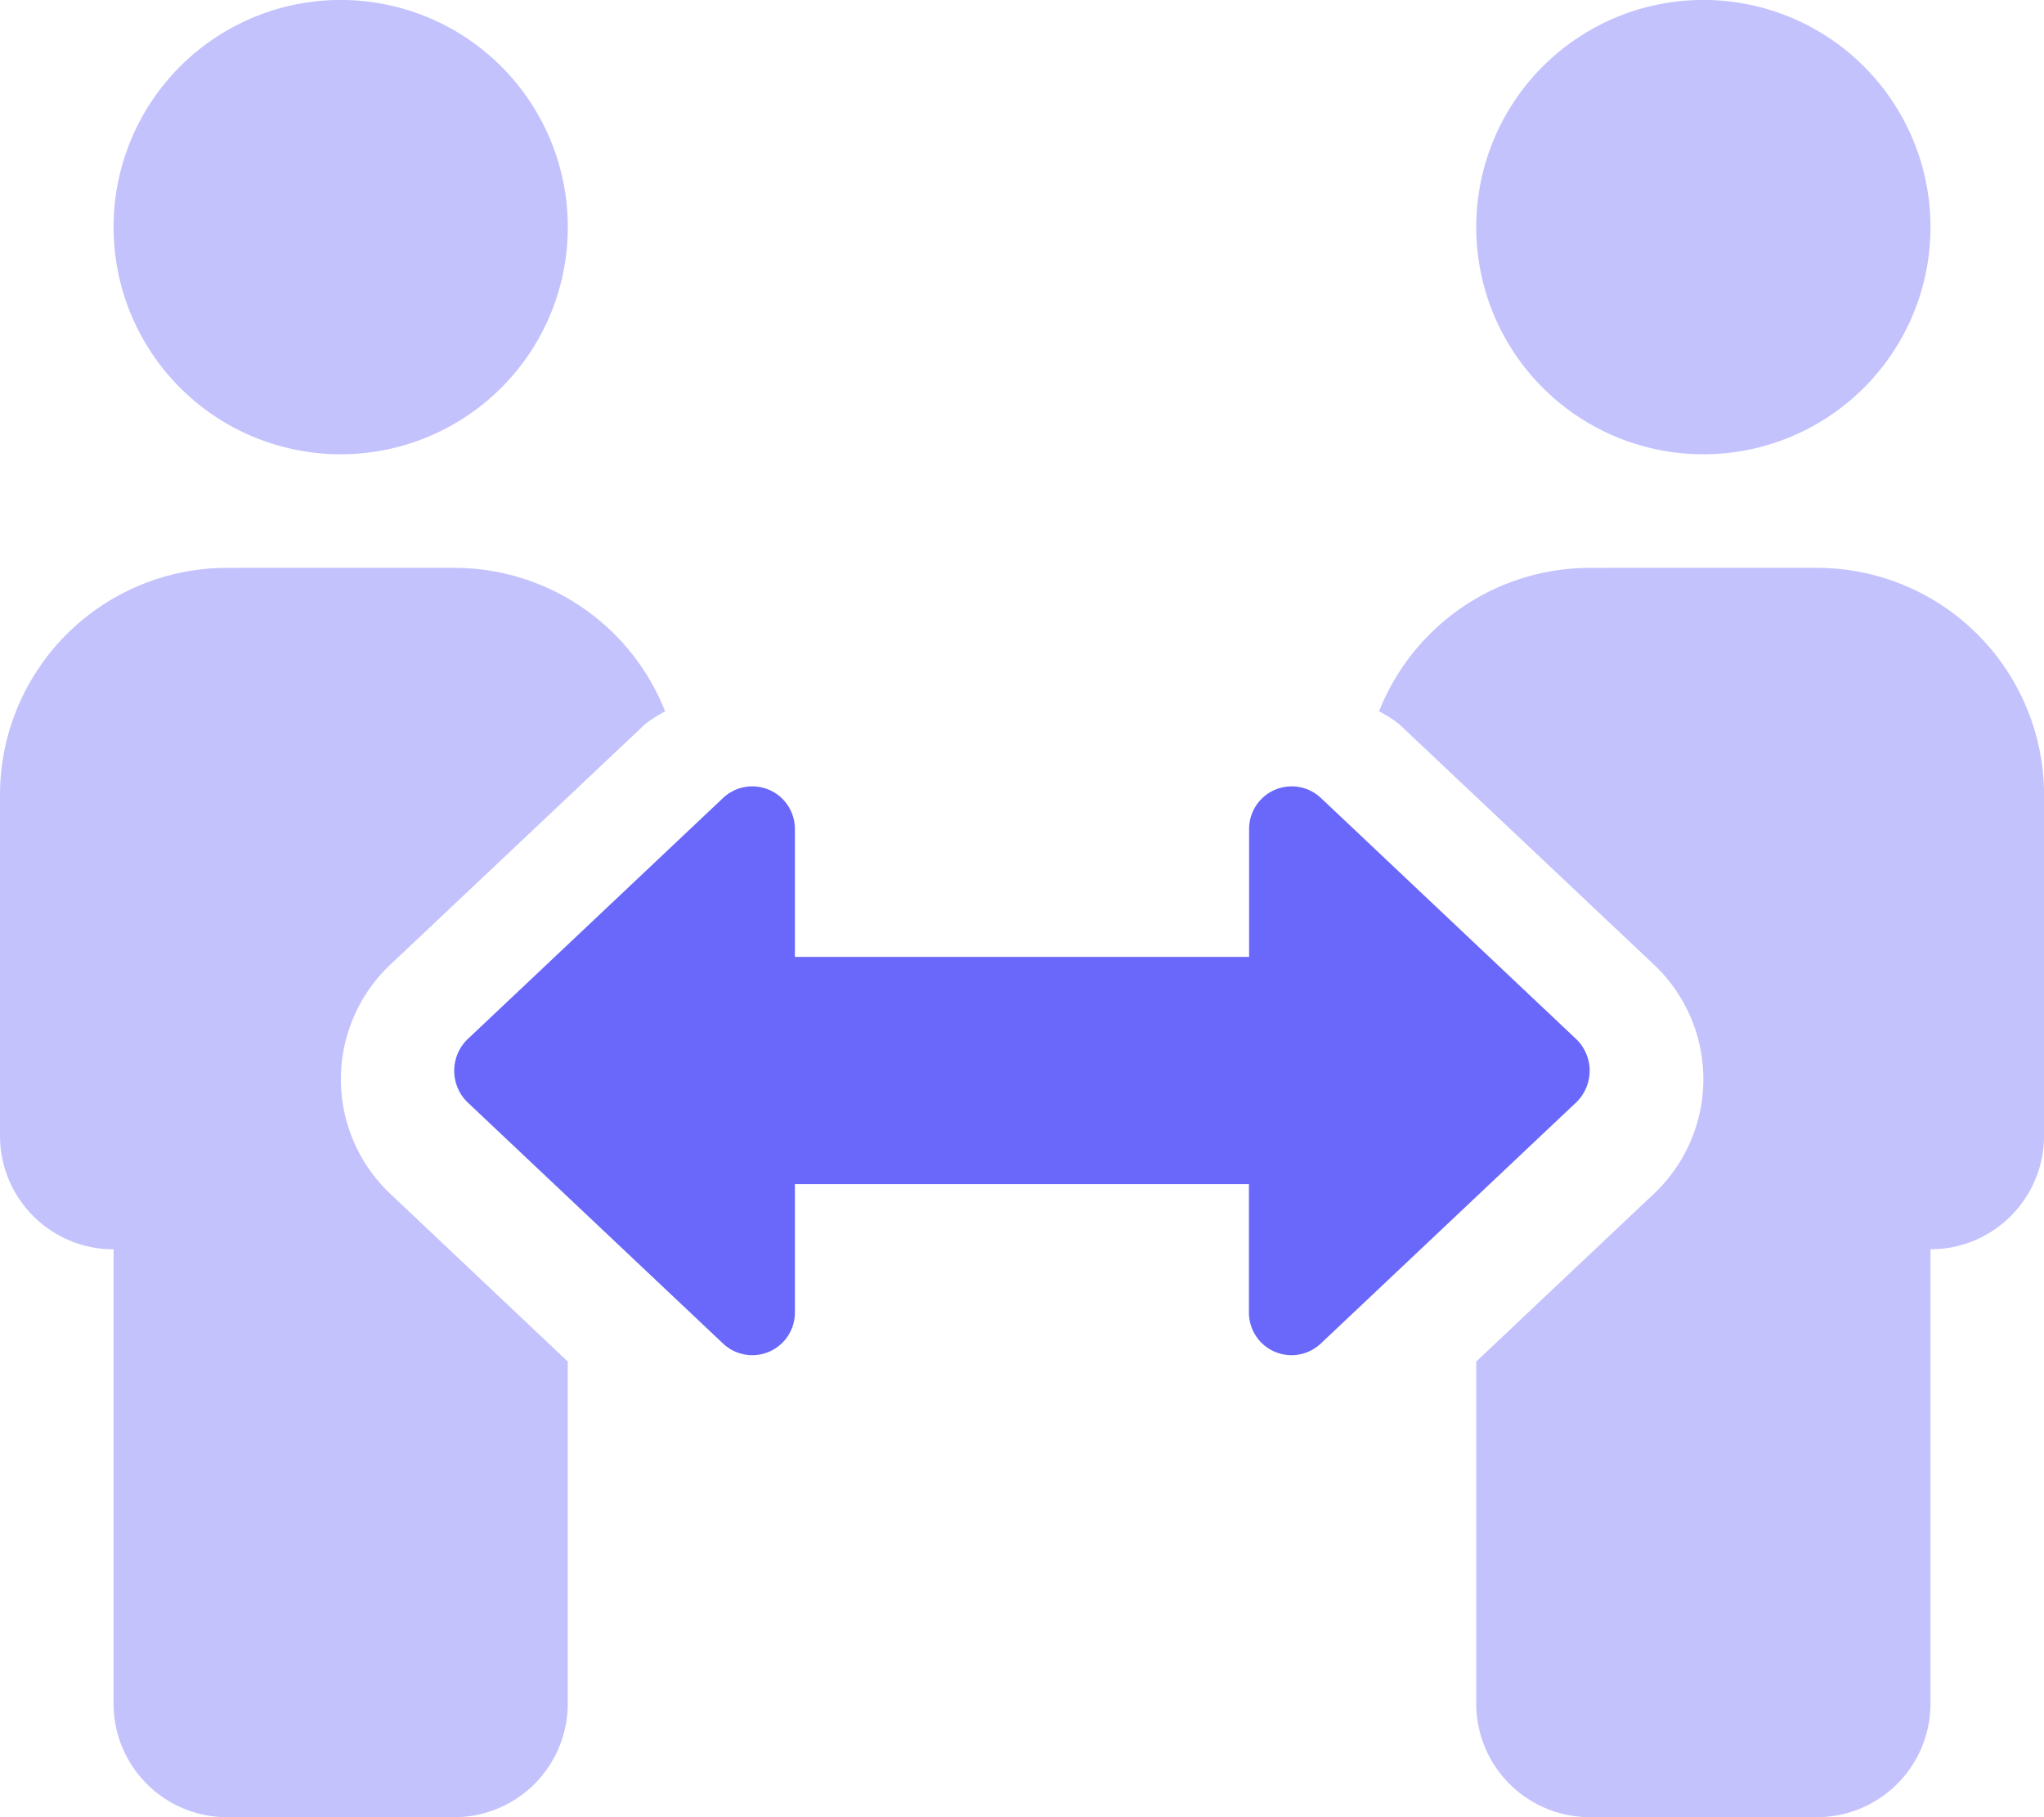
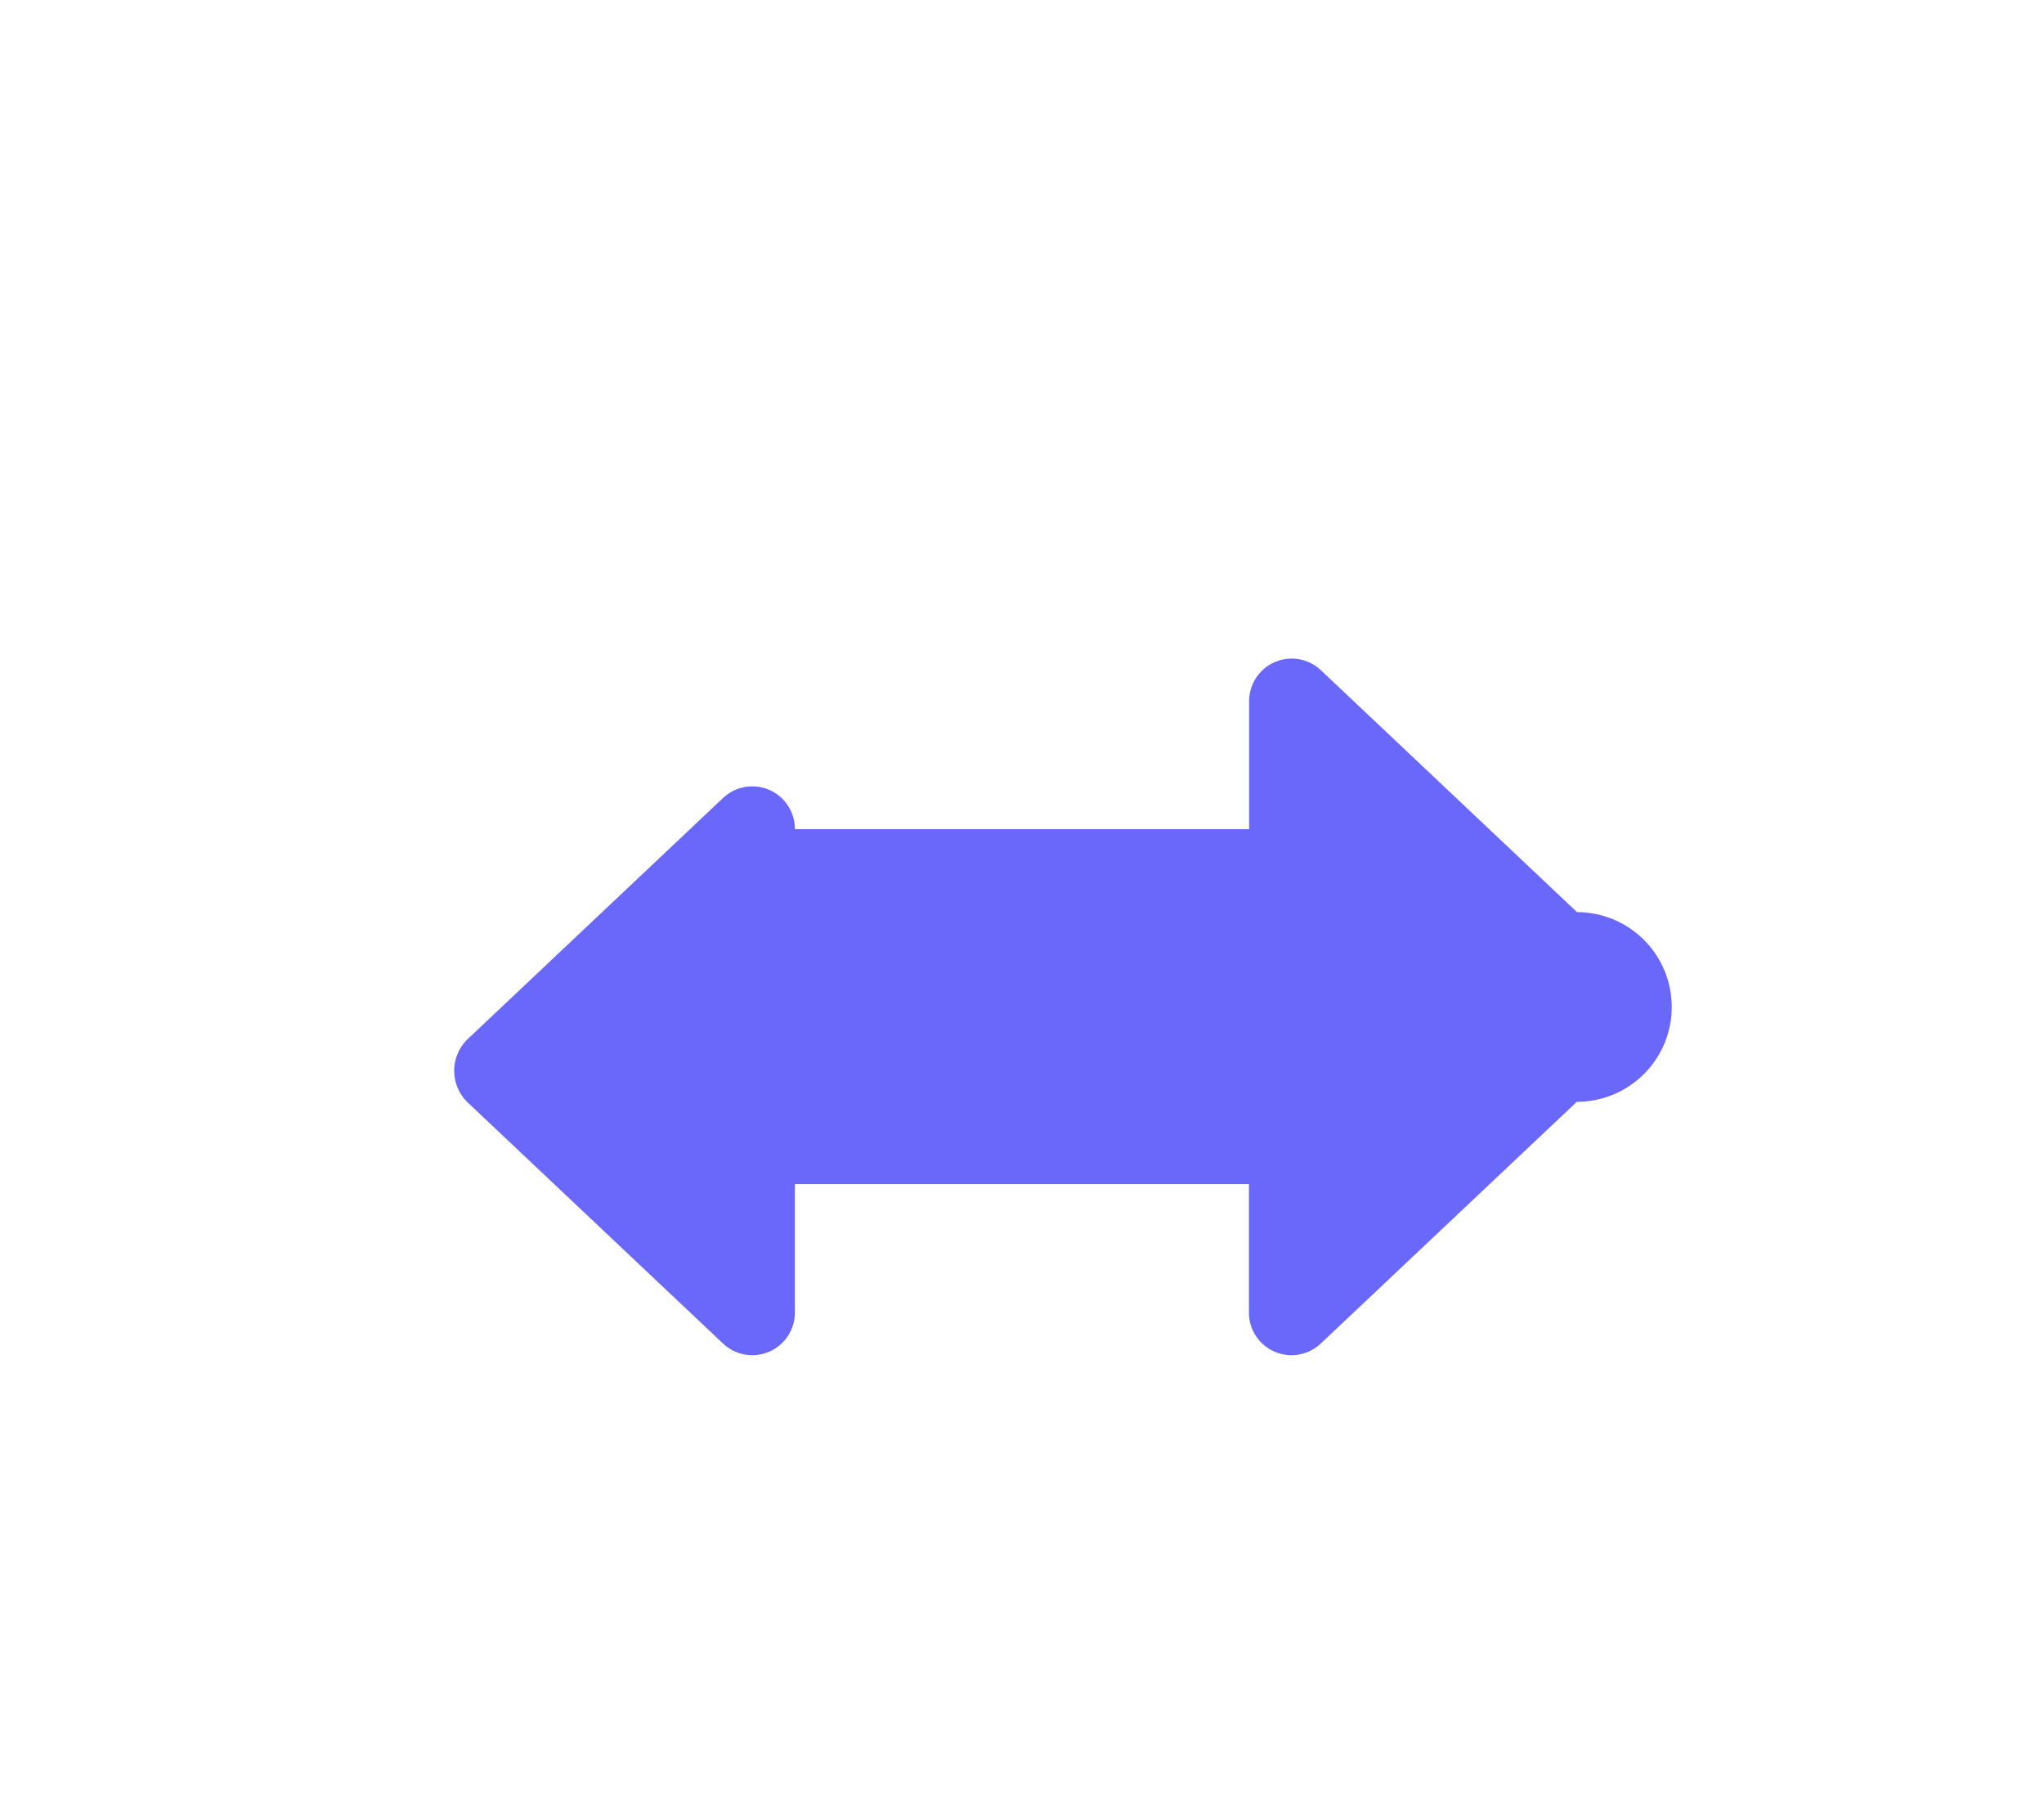
<svg xmlns="http://www.w3.org/2000/svg" id="people-arrows-duotone" width="36.231" height="32.206" viewBox="0 0 36.231 32.206">
-   <path id="Tracé_270" data-name="Tracé 270" d="M6.039,8.051A4.026,4.026,0,1,0,2.013,4.026,4.026,4.026,0,0,0,6.039,8.051Zm2.013,2.013H4.026A4.026,4.026,0,0,0,0,14.09v6.039a2.013,2.013,0,0,0,2.013,2.013v8.051a2.013,2.013,0,0,0,2.013,2.013H8.051a2.013,2.013,0,0,0,2.013-2.013V24.13L6.9,21.14a2.791,2.791,0,0,1,0-4.026l4.537-4.282a2.678,2.678,0,0,1,.353-.225A4.02,4.02,0,0,0,8.051,10.064ZM30.193,8.051a4.026,4.026,0,1,0-4.026-4.026A4.026,4.026,0,0,0,30.193,8.051Zm2.013,2.013H28.18a4.02,4.02,0,0,0-3.735,2.542,2.407,2.407,0,0,1,.354.226l4.536,4.281a2.791,2.791,0,0,1,0,4.026L26.167,24.13v6.062a2.013,2.013,0,0,0,2.013,2.013h4.026a2.013,2.013,0,0,0,2.013-2.013V22.141a2.013,2.013,0,0,0,2.013-2.013V14.09A4.026,4.026,0,0,0,32.206,10.064Z" fill="#6968fa" opacity="0.4" />
-   <path id="Tracé_271" data-name="Tracé 271" d="M147.9,227.174l-4.536,4.282a.755.755,0,0,1-1.276-.55v-2.273H134.04v2.273a.755.755,0,0,1-1.276.55l-4.536-4.282a.78.78,0,0,1,0-1.1l4.536-4.282a.755.755,0,0,1,1.276.55v2.264h8.051v-2.264a.755.755,0,0,1,1.276-.55l4.536,4.284A.78.78,0,0,1,147.9,227.174Z" transform="translate(-119.95 -207.647)" fill="#6968fa" />
+   <path id="Tracé_271" data-name="Tracé 271" d="M147.9,227.174l-4.536,4.282a.755.755,0,0,1-1.276-.55v-2.273H134.04v2.273a.755.755,0,0,1-1.276.55l-4.536-4.282a.78.78,0,0,1,0-1.1l4.536-4.282a.755.755,0,0,1,1.276.55h8.051v-2.264a.755.755,0,0,1,1.276-.55l4.536,4.284A.78.78,0,0,1,147.9,227.174Z" transform="translate(-119.95 -207.647)" fill="#6968fa" />
</svg>